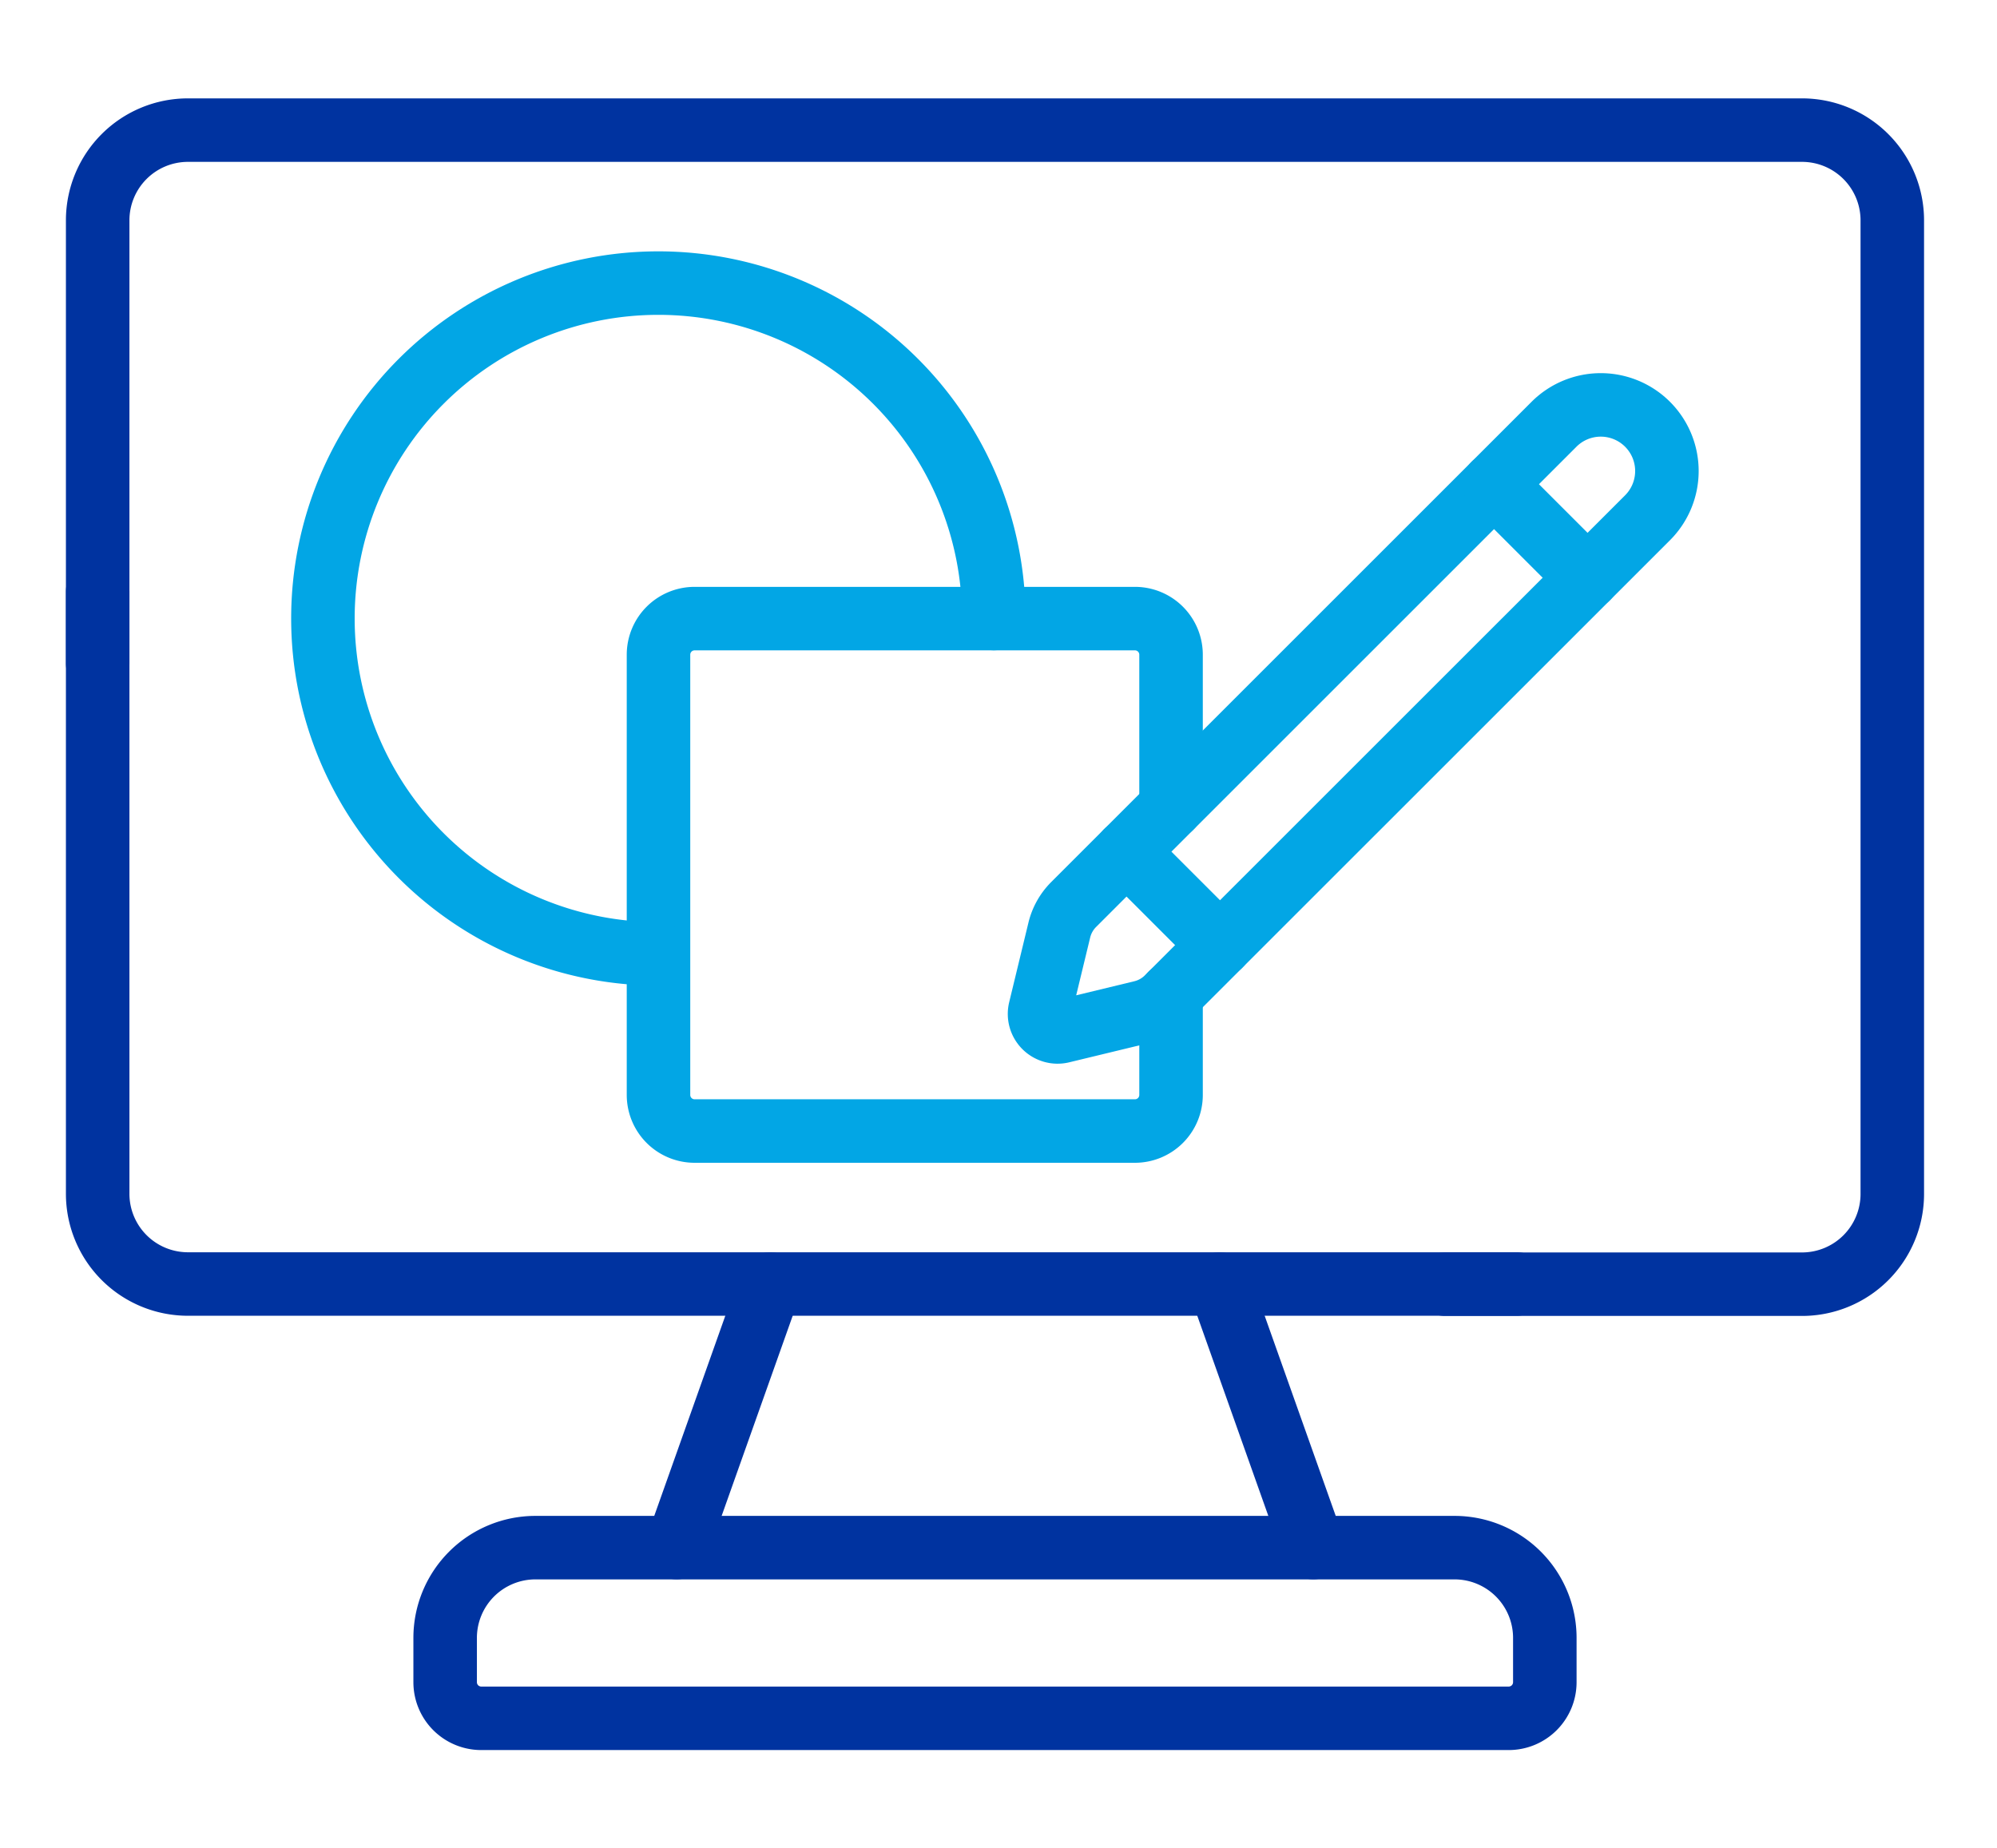
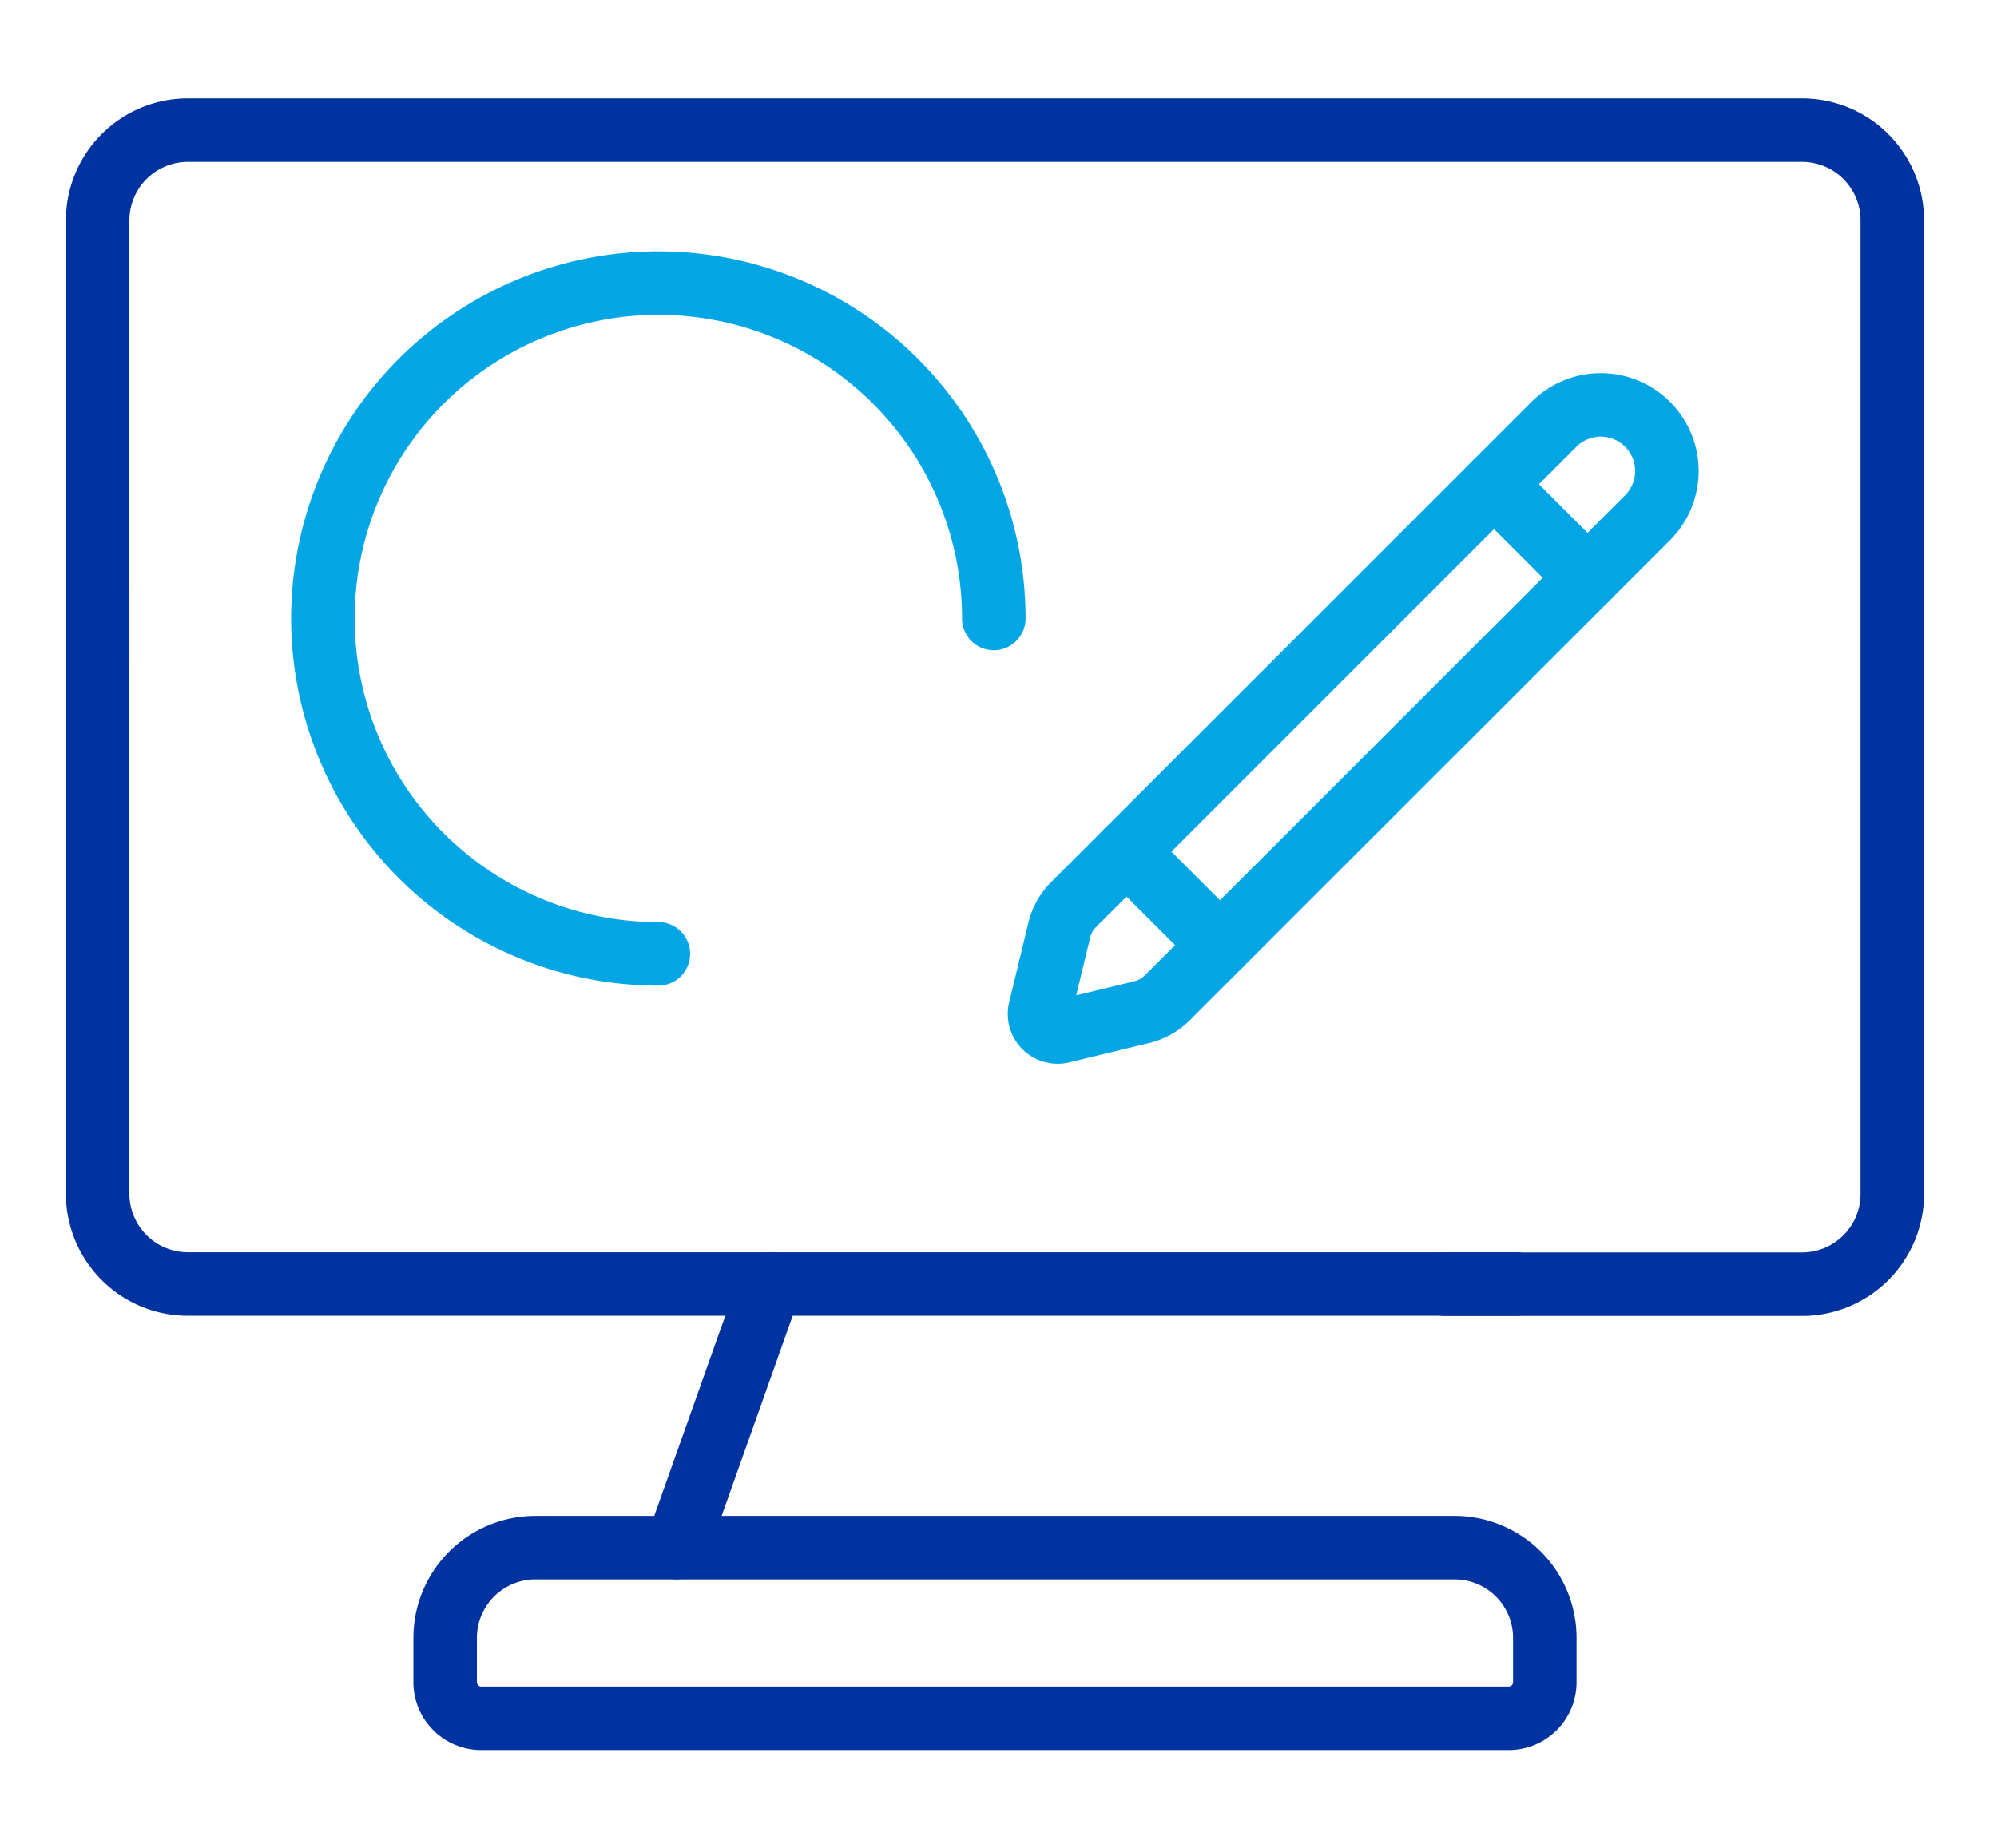
<svg xmlns="http://www.w3.org/2000/svg" width="47.167" height="43.667" viewBox="0 0 47.167 43.667">
  <defs>
    <linearGradient id="linear-gradient" x1="0.5" x2="0.5" y2="1" gradientUnits="objectBoundingBox">
      <stop offset="0" stop-opacity="0" />
      <stop offset="1" stop-color="#545454" stop-opacity="0" />
    </linearGradient>
    <clipPath id="clip-path">
      <path id="path765" d="M0-682.665H47.167V-639H0Z" transform="translate(-1.667 682.665)" stroke="#707070" stroke-width="1.333" fill="url(#linear-gradient)" />
    </clipPath>
  </defs>
  <g id="g763" transform="translate(1.667)" clip-path="url(#clip-path)">
    <g id="g769" transform="translate(8.847 36.561)">
      <path id="path771" d="M-278.638-59h-18.188a.853.853,0,0,1-.853-.853V-60.9a2.132,2.132,0,0,1,2.132-2.132h21.709a2.132,2.132,0,0,1,2.132,2.132v1.047a.853.853,0,0,1-.853.853h-7.129" transform="translate(297.679 63.033)" stroke="#0033a0" stroke-linecap="round" stroke-linejoin="round" stroke-width="1.5" fill="url(#linear-gradient)" />
    </g>
    <g id="g773" transform="translate(27.141 30.334)">
-       <path id="path775" d="M0,0,2.21,6.226" stroke="#0033a0" stroke-linecap="round" stroke-linejoin="round" stroke-width="1.5" fill="url(#linear-gradient)" />
-     </g>
+       </g>
    <g id="g777" transform="translate(14.316 30.334)">
      <path id="path779" d="M0-91.115l2.21-6.226" transform="translate(0 97.341)" stroke="#0033a0" stroke-linecap="round" stroke-linejoin="round" stroke-width="1.5" fill="url(#linear-gradient)" />
    </g>
    <g id="g781" transform="translate(0.64 13.98)">
      <path id="path783" d="M-490.455-239.325h-31.384a2.132,2.132,0,0,1-2.132-2.132v-14.222" transform="translate(523.971 255.679)" stroke="#0033a0" stroke-linecap="round" stroke-linejoin="round" stroke-width="1.5" fill="url(#linear-gradient)" />
    </g>
    <g id="g785" transform="translate(0.64 3.074)">
      <path id="path787" d="M0-114.324v-10.464a2.132,2.132,0,0,1,2.132-2.132H40.255a2.132,2.132,0,0,1,2.132,2.132v23a2.132,2.132,0,0,1-2.132,2.132H31.826" transform="translate(0 126.92)" stroke="#0033a0" stroke-linecap="round" stroke-linejoin="round" stroke-width="1.5" fill="url(#linear-gradient)" />
    </g>
    <g id="g789" transform="translate(22.888 9.562)">
      <path id="path791" d="M-35.3-209.981l-1.885.456a.426.426,0,0,1-.515-.515l.456-1.885a1.279,1.279,0,0,1,.339-.6l11.344-11.344a1.562,1.562,0,0,1,2.209,0,1.562,1.562,0,0,1,0,2.209L-34.694-210.32A1.278,1.278,0,0,1-35.3-209.981Z" transform="translate(37.71 224.33)" stroke="#02a6e5" stroke-linecap="round" stroke-linejoin="round" stroke-width="1.5" fill="url(#linear-gradient)" />
    </g>
    <g id="g793" transform="translate(13.884 14.611)">
-       <path id="path795" d="M-177.181-129.831v2.383a.853.853,0,0,1-.853.853h-10.4a.853.853,0,0,1-.853-.853v-10.4a.853.853,0,0,1,.853-.853h10.4a.853.853,0,0,1,.853.853v3.6" transform="translate(189.289 138.704)" stroke="#02a6e5" stroke-linecap="round" stroke-linejoin="round" stroke-width="1.5" fill="url(#linear-gradient)" />
-     </g>
+       </g>
    <g id="g797" transform="translate(5.961 6.689)">
      <path id="path799" d="M-115.936-231.87a7.923,7.923,0,0,1-7.923-7.923,7.923,7.923,0,0,1,7.923-7.923,7.923,7.923,0,0,1,7.923,7.923" transform="translate(123.858 247.715)" stroke="#02a6e5" stroke-linecap="round" stroke-linejoin="round" stroke-width="1.5" fill="url(#linear-gradient)" />
    </g>
    <g id="g801" transform="translate(33.62 11.439)">
      <path id="path803" d="M0,0,2.209,2.209" stroke="#02a6e5" stroke-linecap="round" stroke-linejoin="round" stroke-width="1.5" fill="url(#linear-gradient)" />
    </g>
    <g id="g805" transform="translate(24.939 20.119)">
      <path id="path807" d="M0,0,2.209,2.209" stroke="#02a6e5" stroke-linecap="round" stroke-linejoin="round" stroke-width="1.5" fill="url(#linear-gradient)" />
    </g>
  </g>
</svg>